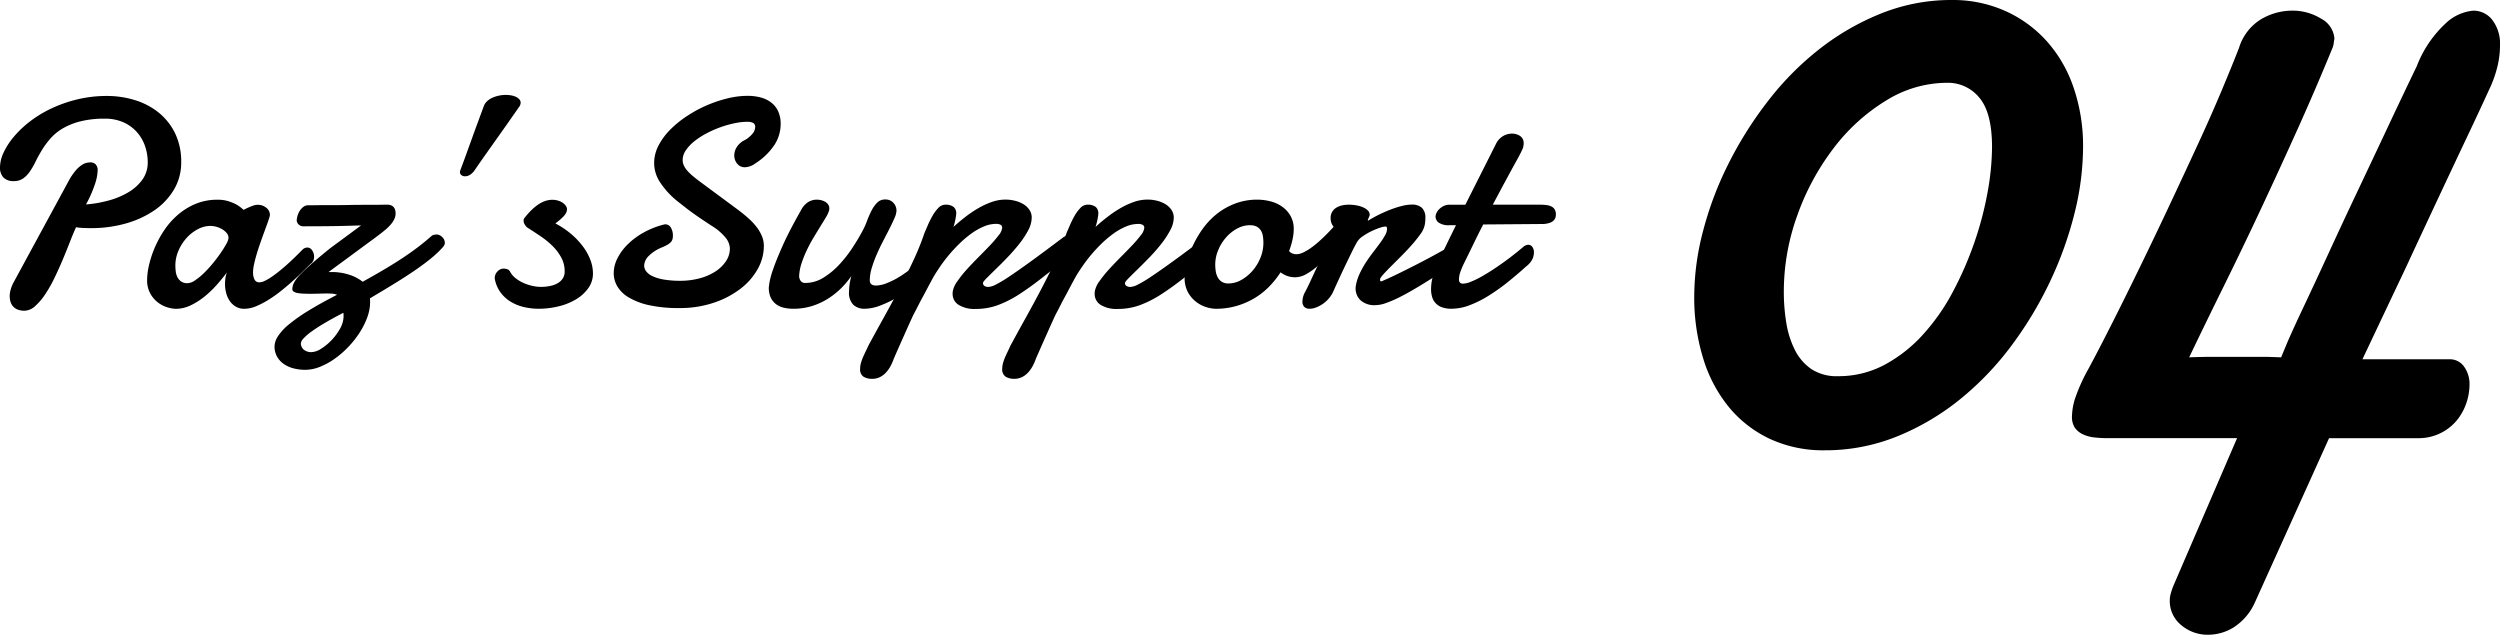
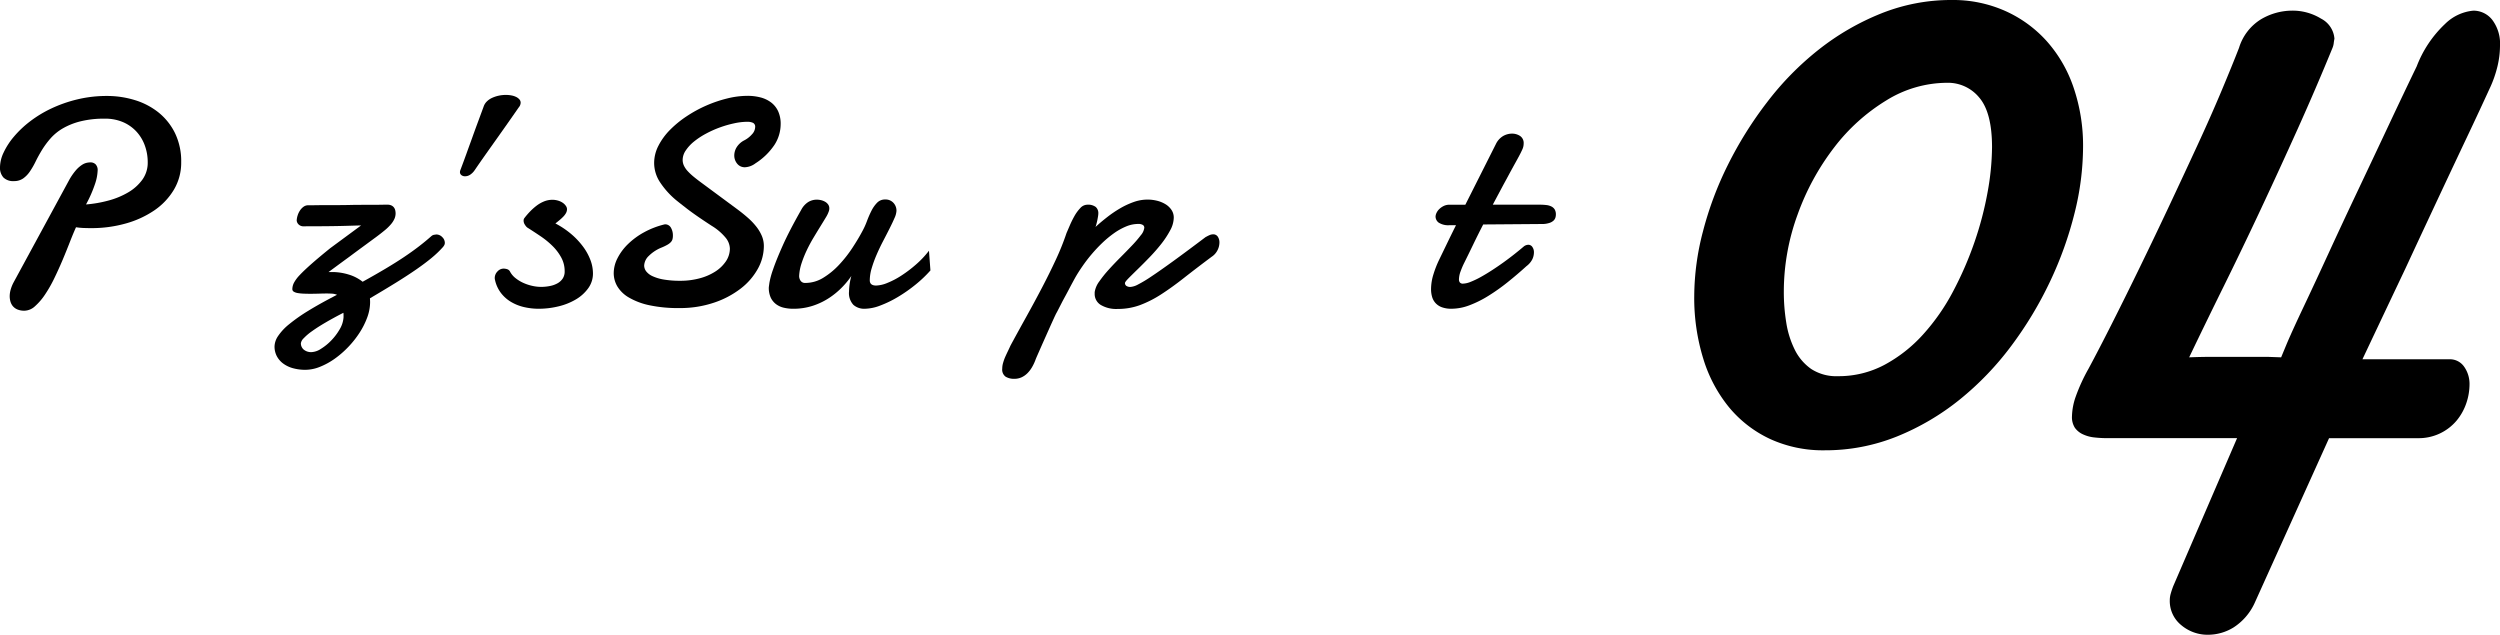
<svg xmlns="http://www.w3.org/2000/svg" width="276.726" height="70.265" viewBox="0 0 276.726 70.265">
  <defs>
    <clipPath id="clip-path">
      <rect id="長方形_987" data-name="長方形 987" width="276.726" height="70.265" transform="translate(0 0)" fill="none" />
    </clipPath>
  </defs>
  <g id="グループ_1080" data-name="グループ 1080" transform="translate(0 0)">
    <g id="グループ_1079" data-name="グループ 1079" clip-path="url(#clip-path)">
      <path id="パス_2528" data-name="パス 2528" d="M8.415,25.151q-.306.675-.675,1.622t-.8,1.976q-.434,1.027-.923,2.039A14.473,14.473,0,0,1,4.986,32.6a6.641,6.641,0,0,1-1.108,1.292,1.768,1.768,0,0,1-1.164.5,1.927,1.927,0,0,1-.82-.152,1.336,1.336,0,0,1-.5-.386,1.456,1.456,0,0,1-.249-.513,2.222,2.222,0,0,1-.072-.538,2.711,2.711,0,0,1,.121-.788,4.149,4.149,0,0,1,.3-.738L7.644,19.948a6.447,6.447,0,0,1,.762-1.108,3.2,3.2,0,0,1,.675-.594,1.6,1.6,0,0,1,.555-.233,2.5,2.5,0,0,1,.4-.041.812.812,0,0,1,.529.2.909.909,0,0,1,.242.731,5.183,5.183,0,0,1-.274,1.413A14.07,14.07,0,0,1,9.522,22.63,13.356,13.356,0,0,0,12,22.2a8.684,8.684,0,0,0,2.192-.907,5.131,5.131,0,0,0,1.566-1.405,3.213,3.213,0,0,0,.594-1.92,5.406,5.406,0,0,0-.313-1.838,4.56,4.56,0,0,0-.916-1.542,4.372,4.372,0,0,0-1.485-1.06,4.975,4.975,0,0,0-2.039-.393,10.77,10.77,0,0,0-2.706.3,7.544,7.544,0,0,0-1.944.778,5.523,5.523,0,0,0-1.357,1.109,9.569,9.569,0,0,0-.94,1.268c-.261.429-.495.852-.7,1.269a8.7,8.7,0,0,1-.635,1.108,3.024,3.024,0,0,1-.746.779,1.727,1.727,0,0,1-1.028.3,1.529,1.529,0,0,1-1.164-.4A1.6,1.6,0,0,1,0,18.5a3.918,3.918,0,0,1,.4-1.615,7.942,7.942,0,0,1,1.14-1.758,11.368,11.368,0,0,1,1.791-1.694A12.991,12.991,0,0,1,5.7,12a14.792,14.792,0,0,1,2.866-1,13.751,13.751,0,0,1,3.268-.378,10.449,10.449,0,0,1,3.092.458,7.845,7.845,0,0,1,2.626,1.373,6.745,6.745,0,0,1,1.822,2.288,7.156,7.156,0,0,1,.683,3.221A5.824,5.824,0,0,1,19.247,21a7.313,7.313,0,0,1-2.185,2.3,10.72,10.72,0,0,1-3.171,1.446,13.947,13.947,0,0,1-3.79.506c-.279,0-.56-.006-.843-.016a7.378,7.378,0,0,1-.843-.081" />
-       <path id="パス_2529" data-name="パス 2529" d="M34.447,29.15q-.288.273-.771.754t-1.1,1.044q-.618.563-1.317,1.132a14.764,14.764,0,0,1-1.429,1.036,9.577,9.577,0,0,1-1.438.763,3.442,3.442,0,0,1-1.333.3,1.833,1.833,0,0,1-.963-.241,2.122,2.122,0,0,1-.667-.626,2.8,2.8,0,0,1-.393-.875,3.926,3.926,0,0,1-.128-1,4.486,4.486,0,0,1,.048-.667,2.831,2.831,0,0,1,.161-.618q-.5.675-1.133,1.389a11.158,11.158,0,0,1-1.365,1.3,7.7,7.7,0,0,1-1.526.963,3.724,3.724,0,0,1-1.614.378,3.4,3.4,0,0,1-.972-.169,3.259,3.259,0,0,1-1.051-.554,3.171,3.171,0,0,1-.835-.995,3.05,3.05,0,0,1-.337-1.494,7.5,7.5,0,0,1,.2-1.574,11.44,11.44,0,0,1,.61-1.9,11.77,11.77,0,0,1,1.044-1.951,8.583,8.583,0,0,1,1.5-1.726,7.321,7.321,0,0,1,1.976-1.237,6.221,6.221,0,0,1,2.473-.474,3.907,3.907,0,0,1,1.236.177,5.255,5.255,0,0,1,.9.385,4.549,4.549,0,0,1,.74.562c.181-.1.369-.187.561-.273a4.979,4.979,0,0,1,.506-.2,1.484,1.484,0,0,1,.458-.089,1.461,1.461,0,0,1,1,.338.974.974,0,0,1,.385.738.745.745,0,0,1-.016.177c-.054.2-.137.461-.249.771s-.238.656-.378,1.036-.28.776-.425,1.188-.276.817-.393,1.213-.215.768-.289,1.116a4.341,4.341,0,0,0-.113.891,1.725,1.725,0,0,0,.161.8.563.563,0,0,0,.546.313,1.392,1.392,0,0,0,.57-.152,5.45,5.45,0,0,0,.715-.41q.384-.256.8-.586c.272-.219.538-.442.8-.666q.9-.8,1.911-1.832a.8.8,0,0,1,.5-.208.637.637,0,0,1,.537.313,1.205,1.205,0,0,1,.217.7,1.029,1.029,0,0,1-.305.755M23.318,25.006a3.006,3.006,0,0,0-1.462.386A4.506,4.506,0,0,0,20.6,26.4a5.089,5.089,0,0,0-.868,1.405,4.084,4.084,0,0,0-.32,1.566,5.5,5.5,0,0,0,.04.667,1.881,1.881,0,0,0,.184.634,1.32,1.32,0,0,0,.409.482,1.2,1.2,0,0,0,.715.193,1.569,1.569,0,0,0,.827-.314,6.846,6.846,0,0,0,.98-.8,12.931,12.931,0,0,0,.987-1.077q.483-.585.867-1.148A10.945,10.945,0,0,0,25.052,27a1.648,1.648,0,0,0,.241-.659.847.847,0,0,0-.208-.554,1.906,1.906,0,0,0-.515-.425,2.7,2.7,0,0,0-1.252-.354" />
      <path id="パス_2530" data-name="パス 2530" d="M47.76,26.13a.557.557,0,0,1,.265-.136c.091-.016.18-.029.266-.04a.9.9,0,0,1,.658.289.879.879,0,0,1,.289.626.559.559,0,0,1-.057.257,1.128,1.128,0,0,1-.168.241,11.448,11.448,0,0,1-1.228,1.173q-.716.594-1.687,1.268t-2.24,1.462q-1.269.786-2.907,1.75,0,.1.009.2c.005.07.007.142.007.216a4.944,4.944,0,0,1-.313,1.687,8.406,8.406,0,0,1-.851,1.7,10.536,10.536,0,0,1-1.253,1.582,10.39,10.39,0,0,1-1.509,1.309,7.8,7.8,0,0,1-1.63.891,4.363,4.363,0,0,1-1.607.329,5.05,5.05,0,0,1-1.4-.184,3.27,3.27,0,0,1-1.085-.53,2.424,2.424,0,0,1-.69-.819,2.3,2.3,0,0,1-.241-1.052,2.165,2.165,0,0,1,.385-1.141A5.953,5.953,0,0,1,31.99,35.9a18.613,18.613,0,0,1,2.152-1.51q1.317-.81,3.163-1.758a1.733,1.733,0,0,0-.569-.129c-.2-.01-.389-.016-.57-.016-.246,0-.531.006-.852.016s-.647.016-.979.016q-.385,0-.739-.016a5.039,5.039,0,0,1-.634-.064,1.186,1.186,0,0,1-.442-.152.323.323,0,0,1-.161-.282,1.6,1.6,0,0,1,.177-.7,3.885,3.885,0,0,1,.65-.868q.475-.505,1.285-1.22t2.08-1.743l3.42-2.521q-.113,0-1.75.048t-4.577.049a.762.762,0,0,1-.61-.225.681.681,0,0,1-.193-.434,2.326,2.326,0,0,1,.1-.53,2.144,2.144,0,0,1,.249-.538,1.625,1.625,0,0,1,.393-.425.865.865,0,0,1,.538-.177c.214,0,.562,0,1.044-.008s1.028-.008,1.638-.008,1.247,0,1.911-.016,1.285-.016,1.863-.016,1.076,0,1.494-.008.69-.008.818-.008a.973.973,0,0,1,.466.1.75.75,0,0,1,.273.241.84.84,0,0,1,.128.313,1.643,1.643,0,0,1,.033.313,1.5,1.5,0,0,1-.12.579,2.5,2.5,0,0,1-.386.61,5.364,5.364,0,0,1-.7.682q-.435.361-1.044.811c-.076.054-.206.15-.394.289s-.409.3-.666.49-.538.393-.844.619-.607.449-.907.674q-1.077.787-2.36,1.734h.337a6.249,6.249,0,0,1,1.926.289,4.579,4.579,0,0,1,1.51.787q1.365-.754,2.5-1.429T44.7,28.467q.924-.618,1.679-1.2t1.38-1.141m-9.732,8.994v-.249a1.949,1.949,0,0,0-.016-.249q-1.125.579-2,1.092t-1.477.948a5.955,5.955,0,0,0-.916.778.974.974,0,0,0-.313.555.9.9,0,0,0,.313.7,1.268,1.268,0,0,0,.876.281,2.064,2.064,0,0,0,1.027-.361,5.8,5.8,0,0,0,1.141-.924,6.311,6.311,0,0,0,.939-1.244,2.951,2.951,0,0,0,.425-1.325" />
      <path id="パス_2531" data-name="パス 2531" d="M57.477,11.806q-.657.948-1.261,1.807t-1.2,1.7q-.6.843-1.213,1.71t-1.252,1.8a1.783,1.783,0,0,1-.53.53,1.042,1.042,0,0,1-.53.16.643.643,0,0,1-.417-.128.408.408,0,0,1-.161-.337.66.66,0,0,1,.048-.225q.354-.932.666-1.8t.619-1.71q.3-.843.618-1.7t.667-1.807a1.44,1.44,0,0,1,.369-.586,2.066,2.066,0,0,1,.6-.4,3.506,3.506,0,0,1,.722-.233,3.729,3.729,0,0,1,.755-.08,3.447,3.447,0,0,1,.634.056,2.013,2.013,0,0,1,.522.169,1.142,1.142,0,0,1,.362.273.553.553,0,0,1,.136.369.86.86,0,0,1-.145.434" />
      <path id="パス_2532" data-name="パス 2532" d="M61.476,24.733a9.47,9.47,0,0,1,1.75,1.172,8.32,8.32,0,0,1,1.309,1.39,6.112,6.112,0,0,1,.819,1.485,4.222,4.222,0,0,1,.281,1.477,2.759,2.759,0,0,1-.522,1.646,4.471,4.471,0,0,1-1.365,1.237,6.905,6.905,0,0,1-1.927.771,9.234,9.234,0,0,1-2.193.265,7.081,7.081,0,0,1-1.621-.185,5.055,5.055,0,0,1-1.437-.57,3.929,3.929,0,0,1-1.116-.987A3.652,3.652,0,0,1,54.795,31a.918.918,0,0,1-.032-.208,1.034,1.034,0,0,1,.305-.747.924.924,0,0,1,.675-.313,1.389,1.389,0,0,1,.393.064.528.528,0,0,1,.329.289,2.292,2.292,0,0,0,.586.691,4.092,4.092,0,0,0,.843.522,5.02,5.02,0,0,0,.988.336,4.49,4.49,0,0,0,1.02.121,4.947,4.947,0,0,0,.987-.1,2.786,2.786,0,0,0,.836-.305,1.636,1.636,0,0,0,.569-.531,1.4,1.4,0,0,0,.209-.786,3.15,3.15,0,0,0-.369-1.51,5.416,5.416,0,0,0-.956-1.277,9.061,9.061,0,0,0-1.333-1.092q-.746-.505-1.485-.971a1.072,1.072,0,0,1-.24-.282.818.818,0,0,1-.162-.473.454.454,0,0,1,.1-.305,8.19,8.19,0,0,1,.594-.691,6.452,6.452,0,0,1,.723-.65,3.594,3.594,0,0,1,.834-.482,2.436,2.436,0,0,1,.932-.185,2.192,2.192,0,0,1,.659.1,1.77,1.77,0,0,1,.514.249,1.308,1.308,0,0,1,.329.337.641.641,0,0,1,.12.345.9.9,0,0,1-.112.434,1.846,1.846,0,0,1-.3.4,4.97,4.97,0,0,1-.418.386c-.155.128-.308.251-.457.369" />
      <path id="パス_2533" data-name="パス 2533" d="M73.584,24.83a.732.732,0,0,1,.683.377,1.7,1.7,0,0,1,.216.86,1.6,1.6,0,0,1-.047.417.781.781,0,0,1-.193.329,1.617,1.617,0,0,1-.386.289,5.666,5.666,0,0,1-.627.3,4.25,4.25,0,0,0-1.413.923,1.575,1.575,0,0,0-.513,1.068,1.074,1.074,0,0,0,.224.643,1.875,1.875,0,0,0,.707.537,4.858,4.858,0,0,0,1.245.37,10.61,10.61,0,0,0,1.838.137,8.137,8.137,0,0,0,2.1-.266,6.041,6.041,0,0,0,1.742-.747,4.022,4.022,0,0,0,1.189-1.14,2.524,2.524,0,0,0,.441-1.429,2,2,0,0,0-.482-1.2,6.084,6.084,0,0,0-1.526-1.3q-1.845-1.2-2.8-1.943t-1.18-.932a9.109,9.109,0,0,1-1.8-2.039,3.879,3.879,0,0,1-.594-2.04,4.155,4.155,0,0,1,.474-1.911,7.087,7.087,0,0,1,1.276-1.751,11.46,11.46,0,0,1,1.856-1.517,14.31,14.31,0,0,1,4.512-1.975,9.387,9.387,0,0,1,2.208-.282,5.688,5.688,0,0,1,1.453.177,3.314,3.314,0,0,1,1.164.554,2.585,2.585,0,0,1,.78.972,3.326,3.326,0,0,1,.281,1.429,4.234,4.234,0,0,1-.69,2.3,7.133,7.133,0,0,1-2.1,2.039,2.076,2.076,0,0,1-1.156.434,1.059,1.059,0,0,1-.867-.394,1.416,1.416,0,0,1-.322-.923,1.753,1.753,0,0,1,.266-.9,2.142,2.142,0,0,1,.859-.771,2.85,2.85,0,0,0,.827-.651,1.223,1.223,0,0,0,.361-.8.471.471,0,0,0-.248-.481,1.462,1.462,0,0,0-.6-.113,7.072,7.072,0,0,0-1.469.169,11.836,11.836,0,0,0-1.59.457,11.631,11.631,0,0,0-1.542.691,8.344,8.344,0,0,0-1.317.867,4.489,4.489,0,0,0-.915.988,1.87,1.87,0,0,0-.345,1.036,1.507,1.507,0,0,0,.144.658,2.485,2.485,0,0,0,.426.611,6.557,6.557,0,0,0,.683.634c.267.22.578.457.93.714L81.5,23.08q.722.53,1.292,1.036a7.223,7.223,0,0,1,.956,1.011,4.48,4.48,0,0,1,.594,1.02,2.88,2.88,0,0,1,.209,1.092,5.221,5.221,0,0,1-.666,2.513,7.094,7.094,0,0,1-1.9,2.193A10.027,10.027,0,0,1,79.036,33.5a11.711,11.711,0,0,1-3.83.6,15.2,15.2,0,0,1-3.332-.314,7.569,7.569,0,0,1-2.257-.851A3.566,3.566,0,0,1,68.333,31.7a2.9,2.9,0,0,1-.4-1.47,3.642,3.642,0,0,1,.409-1.63A5.9,5.9,0,0,1,69.5,27.03a8.157,8.157,0,0,1,1.791-1.317,9.24,9.24,0,0,1,2.3-.883" />
      <path id="パス_2534" data-name="パス 2534" d="M102.989,29.937a13.619,13.619,0,0,1-1.646,1.566,16.386,16.386,0,0,1-1.935,1.357,12.105,12.105,0,0,1-1.96.955,4.985,4.985,0,0,1-1.734.362,1.8,1.8,0,0,1-1.252-.434,1.909,1.909,0,0,1-.483-1.477,6.914,6.914,0,0,1,.257-1.719,8.847,8.847,0,0,1-1.044,1.269,8.5,8.5,0,0,1-1.429,1.172,7.548,7.548,0,0,1-1.8.86,6.886,6.886,0,0,1-2.168.329,4.536,4.536,0,0,1-1.02-.113,2.282,2.282,0,0,1-.859-.385,1.974,1.974,0,0,1-.6-.731A2.606,2.606,0,0,1,85.1,31.8c0-.01.022-.174.065-.49a9.176,9.176,0,0,1,.409-1.493q.345-1.02,1.068-2.642t2.039-3.935a2.263,2.263,0,0,1,.78-.875,1.817,1.817,0,0,1,.955-.265,2.078,2.078,0,0,1,.466.056,1.675,1.675,0,0,1,.45.177,1.044,1.044,0,0,1,.337.305.725.725,0,0,1,.129.426.965.965,0,0,1-.049.305,3.32,3.32,0,0,1-.345.714q-.266.443-.618,1.012t-.747,1.229q-.395.659-.731,1.365a12.079,12.079,0,0,0-.578,1.437,5.293,5.293,0,0,0-.273,1.421.94.94,0,0,0,.161.531.588.588,0,0,0,.529.24,3.763,3.763,0,0,0,1.991-.578A8.367,8.367,0,0,0,92.887,29.3a13.9,13.9,0,0,0,1.454-1.847q.649-.988,1.084-1.807a8.453,8.453,0,0,0,.538-1.172,10.728,10.728,0,0,1,.505-1.156,3.523,3.523,0,0,1,.626-.884,1.2,1.2,0,0,1,.884-.353,1.177,1.177,0,0,1,.915.37,1.259,1.259,0,0,1,.338.883,2.193,2.193,0,0,1-.217.8c-.144.337-.327.722-.546,1.156s-.458.9-.714,1.389-.495.993-.715,1.5a13.135,13.135,0,0,0-.546,1.493,4.783,4.783,0,0,0-.217,1.357q0,.579.706.578a3.534,3.534,0,0,0,1.237-.289,8.864,8.864,0,0,0,1.55-.811,13.955,13.955,0,0,0,1.621-1.228,10.369,10.369,0,0,0,1.438-1.526Z" />
-       <path id="パス_2535" data-name="パス 2535" d="M117.764,26.227a3.87,3.87,0,0,1,.418-.209.964.964,0,0,1,.369-.08.592.592,0,0,1,.529.265,1.134,1.134,0,0,1,.177.65,1.893,1.893,0,0,1-.217.852,1.861,1.861,0,0,1-.65.722q-1.719,1.286-3.066,2.345T112.778,32.6a12.128,12.128,0,0,1-2.337,1.18,7.048,7.048,0,0,1-2.441.417,3.361,3.361,0,0,1-1.887-.449,1.413,1.413,0,0,1-.666-1.237v-.12a.684.684,0,0,1,.015-.137,2.664,2.664,0,0,1,.5-1.108A12.982,12.982,0,0,1,107,29.84q.611-.673,1.3-1.365t1.277-1.309a13,13,0,0,0,.971-1.132,1.544,1.544,0,0,0,.386-.835.356.356,0,0,0-.16-.305.958.958,0,0,0-.531-.112,3.475,3.475,0,0,0-1.325.28,6.867,6.867,0,0,0-1.348.755,11.5,11.5,0,0,0-1.3,1.084,16.645,16.645,0,0,0-1.189,1.269q-.553.658-1.011,1.325t-.78,1.229c-.063.117-.155.283-.272.5s-.247.455-.386.722-.286.544-.441.827-.3.552-.426.8-.243.476-.345.674-.175.335-.217.41c-.053.1-.142.278-.265.546s-.265.581-.426.94l-.506,1.132q-.266.594-.5,1.124t-.41.931c-.117.268-.193.45-.225.546a5.2,5.2,0,0,1-.377.788,3.2,3.2,0,0,1-.5.65,2.254,2.254,0,0,1-.642.45,1.9,1.9,0,0,1-.811.168,1.8,1.8,0,0,1-.956-.233.964.964,0,0,1-.377-.891,2.367,2.367,0,0,1,.1-.659,5.113,5.113,0,0,1,.241-.666c.1-.219.195-.434.3-.642s.195-.41.281-.6q.867-1.6,1.767-3.22t1.726-3.2q.827-1.583,1.534-3.108a28.276,28.276,0,0,0,1.172-2.923c.085-.192.2-.465.353-.819a10.184,10.184,0,0,1,.515-1.043,4.371,4.371,0,0,1,.65-.892,1.069,1.069,0,0,1,.778-.377,1.414,1.414,0,0,1,.932.249.913.913,0,0,1,.289.731,2.292,2.292,0,0,1-.032.3c-.022.14-.048.287-.08.442s-.068.3-.105.442a1.731,1.731,0,0,1-.1.305q.594-.546,1.285-1.084a13.04,13.04,0,0,1,1.429-.972,8.8,8.8,0,0,1,1.509-.706,4.6,4.6,0,0,1,1.542-.273,4.415,4.415,0,0,1,1.052.128,3.322,3.322,0,0,1,.932.377,2.14,2.14,0,0,1,.666.627,1.51,1.51,0,0,1,.257.875,3.03,3.03,0,0,1-.393,1.4,9.952,9.952,0,0,1-.988,1.5q-.6.755-1.284,1.469t-1.293,1.3q-.6.586-1.012,1c-.274.273-.415.457-.426.554a.387.387,0,0,0,.145.313.754.754,0,0,0,.481.121,2.087,2.087,0,0,0,.8-.257,14.358,14.358,0,0,0,1.485-.892q.956-.635,2.425-1.7t3.621-2.69" />
      <path id="パス_2536" data-name="パス 2536" d="M133.485,26.227a3.963,3.963,0,0,1,.418-.209.972.972,0,0,1,.369-.08.591.591,0,0,1,.529.265,1.127,1.127,0,0,1,.178.65,1.893,1.893,0,0,1-.217.852,1.861,1.861,0,0,1-.65.722q-1.721,1.286-3.068,2.345T128.5,32.6a12.121,12.121,0,0,1-2.336,1.18,7.053,7.053,0,0,1-2.442.417,3.355,3.355,0,0,1-1.886-.449,1.411,1.411,0,0,1-.666-1.237v-.12a.618.618,0,0,1,.015-.137,2.664,2.664,0,0,1,.5-1.108,13.107,13.107,0,0,1,1.043-1.3q.609-.673,1.3-1.365t1.277-1.309a12.832,12.832,0,0,0,.971-1.132,1.547,1.547,0,0,0,.387-.835.355.355,0,0,0-.162-.305.949.949,0,0,0-.53-.112,3.475,3.475,0,0,0-1.324.28,6.845,6.845,0,0,0-1.349.755A11.676,11.676,0,0,0,122,26.9a16.92,16.92,0,0,0-2.2,2.594q-.46.666-.78,1.229c-.064.117-.156.283-.273.5s-.246.455-.385.722-.287.544-.441.827-.3.552-.426.8l-.346.674c-.1.2-.174.335-.217.41q-.08.144-.264.546c-.123.268-.266.581-.426.94s-.329.736-.506,1.132-.343.771-.5,1.124l-.409.931c-.118.268-.194.45-.225.546a5.3,5.3,0,0,1-.378.788,3.2,3.2,0,0,1-.5.65,2.24,2.24,0,0,1-.642.45,1.9,1.9,0,0,1-.811.168,1.79,1.79,0,0,1-.955-.233.962.962,0,0,1-.378-.891,2.369,2.369,0,0,1,.1-.659,5.258,5.258,0,0,1,.24-.666c.1-.219.2-.434.3-.642s.195-.41.28-.6q.867-1.6,1.767-3.22t1.726-3.2q.828-1.583,1.535-3.108a28.022,28.022,0,0,0,1.17-2.923c.086-.192.2-.465.354-.819a10.6,10.6,0,0,1,.514-1.043,4.447,4.447,0,0,1,.65-.892,1.076,1.076,0,0,1,.779-.377,1.414,1.414,0,0,1,.932.249.91.91,0,0,1,.289.731,2.248,2.248,0,0,1-.031.3c-.022.14-.049.287-.08.442s-.069.3-.106.442a1.835,1.835,0,0,1-.1.305c.394-.364.824-.725,1.285-1.084a12.932,12.932,0,0,1,1.428-.972,8.762,8.762,0,0,1,1.509-.706,4.6,4.6,0,0,1,1.543-.273,4.419,4.419,0,0,1,1.051.128A3.322,3.322,0,0,1,129,22.6a2.118,2.118,0,0,1,.666.627,1.511,1.511,0,0,1,.258.875,3.01,3.01,0,0,1-.4,1.4,10.009,10.009,0,0,1-.986,1.5,19.484,19.484,0,0,1-1.285,1.469q-.691.715-1.293,1.3c-.4.391-.739.723-1.012,1s-.414.457-.426.554a.39.39,0,0,0,.145.313.756.756,0,0,0,.482.121,2.089,2.089,0,0,0,.8-.257,14.156,14.156,0,0,0,1.484-.892c.639-.423,1.445-.99,2.426-1.7s2.187-1.608,3.621-2.69" />
-       <path id="パス_2537" data-name="パス 2537" d="M139.22,22.1a5.859,5.859,0,0,1,1.309.161,4.01,4.01,0,0,1,1.293.546,3.224,3.224,0,0,1,.988,1.02,2.921,2.921,0,0,1,.393,1.566,5.437,5.437,0,0,1-.129,1.1,8.3,8.3,0,0,1-.385,1.293.887.887,0,0,0,.37.273,1.226,1.226,0,0,0,.449.081,1.784,1.784,0,0,0,.747-.193,5.579,5.579,0,0,0,.843-.5,9.874,9.874,0,0,0,.867-.69c.289-.257.563-.514.819-.771s.49-.5.7-.731.382-.426.522-.586a.369.369,0,0,1,.273-.113.5.5,0,0,1,.4.233,1.056,1.056,0,0,1,.177.651,2.383,2.383,0,0,1-.249.964,3.6,3.6,0,0,1-.923,1.14q-.386.417-.884.963a12.1,12.1,0,0,1-1.06,1.028,7.04,7.04,0,0,1-1.172.819,2.5,2.5,0,0,1-1.22.337,2.592,2.592,0,0,1-.812-.128,2.937,2.937,0,0,1-.795-.418,9.77,9.77,0,0,1-1.316,1.638,8.129,8.129,0,0,1-1.646,1.269,8.419,8.419,0,0,1-1.959.827,8.221,8.221,0,0,1-2.241.3A3.727,3.727,0,0,1,133.535,34a3.509,3.509,0,0,1-1.132-.586,3.417,3.417,0,0,1-.908-1.068,3.24,3.24,0,0,1-.369-1.606,7.011,7.011,0,0,1,.209-1.542,10.337,10.337,0,0,1,.634-1.854,11.746,11.746,0,0,1,1.076-1.9,8.416,8.416,0,0,1,1.55-1.687,7.552,7.552,0,0,1,2.056-1.2,6.923,6.923,0,0,1,2.569-.458m-.835,2.827a3.024,3.024,0,0,0-1.453.377,4.4,4.4,0,0,0-1.236,1,5.006,5.006,0,0,0-.86,1.4,4.142,4.142,0,0,0-.321,1.6,5.1,5.1,0,0,0,.048.667,2.158,2.158,0,0,0,.2.674,1.379,1.379,0,0,0,.441.522,1.292,1.292,0,0,0,.771.209,2.883,2.883,0,0,0,1.437-.394,4.645,4.645,0,0,0,1.245-1.027,5.092,5.092,0,0,0,.868-1.438,4.356,4.356,0,0,0,.321-1.622,5.75,5.75,0,0,0-.041-.667,1.788,1.788,0,0,0-.192-.634,1.259,1.259,0,0,0-.442-.473,1.45,1.45,0,0,0-.787-.185" />
-       <path id="パス_2538" data-name="パス 2538" d="M151.457,24.412a14.685,14.685,0,0,1,1.293-.707q.666-.319,1.293-.554a10.332,10.332,0,0,1,1.2-.369,4.434,4.434,0,0,1,1.02-.137,1.642,1.642,0,0,1,1.116.346,1.483,1.483,0,0,1,.394,1.164c0,.118-.006.244-.017.378a3.377,3.377,0,0,1-.064.425,2.629,2.629,0,0,1-.482.98,14.766,14.766,0,0,1-.939,1.172q-.538.61-1.157,1.229l-1.139,1.14q-.523.522-.868.907t-.345.53a.691.691,0,0,0,.015.177c.011.032.06.048.145.048q.867-.369,1.935-.891t2.128-1.068q1.061-.546,2.008-1.068t1.606-.908a2.207,2.207,0,0,1,.3-.136.824.824,0,0,1,.281-.056.654.654,0,0,1,.481.192.7.7,0,0,1,.194.515,1.58,1.58,0,0,1-.314.842,3.936,3.936,0,0,1-1.052.988l-1.26.8q-.7.443-1.461.916t-1.542.923q-.78.45-1.5.8a11.814,11.814,0,0,1-1.357.57,3.479,3.479,0,0,1-1.1.217,2.321,2.321,0,0,1-1.662-.53,1.8,1.8,0,0,1-.554-1.365.841.841,0,0,1,.016-.193,5.107,5.107,0,0,1,.418-1.365,10.107,10.107,0,0,1,.69-1.253q.386-.594.8-1.132t.762-1.011a8.906,8.906,0,0,0,.571-.876,1.525,1.525,0,0,0,.224-.739.415.415,0,0,0-.032-.16.137.137,0,0,0-.144-.08,2.379,2.379,0,0,0-.634.144,7.6,7.6,0,0,0-.94.385,6.924,6.924,0,0,0-.947.555,2.019,2.019,0,0,0-.643.666q-.257.45-.594,1.14t-.7,1.446q-.361.755-.7,1.493t-.578,1.269a3.173,3.173,0,0,1-.506.835,3.573,3.573,0,0,1-.682.626,3.494,3.494,0,0,1-.755.4,2.038,2.038,0,0,1-.707.144.851.851,0,0,1-.586-.192.8.8,0,0,1-.217-.627,2.169,2.169,0,0,1,.289-1.028c.192-.363.388-.76.586-1.188s.426-.918.683-1.469.554-1.183.891-1.9.736-1.534,1.2-2.466a1.634,1.634,0,0,1-.376-.473,1.437,1.437,0,0,1-.154-.7,1.277,1.277,0,0,1,.6-1.124,2.051,2.051,0,0,1,.634-.265,3.2,3.2,0,0,1,.762-.088,4.917,4.917,0,0,1,.836.072,3.16,3.16,0,0,1,.746.217,1.733,1.733,0,0,1,.539.353.663.663,0,0,1,.209.482.358.358,0,0,1-.033.128c-.021.054-.046.113-.072.177s-.051.123-.072.176a.362.362,0,0,0-.032.129c0,.022,0,.032.016.032h.016Z" />
      <path id="パス_2539" data-name="パス 2539" d="M164.176,24.846Q163.582,26,163.052,27.1t-.995,2.032a8.471,8.471,0,0,0-.378.891,2.656,2.656,0,0,0-.185.892.542.542,0,0,0,.1.353.417.417,0,0,0,.345.128,2.444,2.444,0,0,0,.851-.2,9.414,9.414,0,0,0,1.109-.53q.592-.328,1.251-.755t1.293-.883q.635-.459,1.213-.916t1.028-.843a.87.87,0,0,1,.482-.176.536.536,0,0,1,.449.24,1.007,1.007,0,0,1,.177.611,1.8,1.8,0,0,1-.177.754,2.147,2.147,0,0,1-.642.755q-1.044.948-2.112,1.8a21.549,21.549,0,0,1-2.12,1.5,11.879,11.879,0,0,1-2.08,1.036,5.647,5.647,0,0,1-1.991.386,3,3,0,0,1-1.076-.169,1.76,1.76,0,0,1-.7-.466,1.718,1.718,0,0,1-.377-.69,3.018,3.018,0,0,1-.113-.843,5.549,5.549,0,0,1,.273-1.67,11.23,11.23,0,0,1,.61-1.558l.956-1.976q.474-.978.923-1.878h-.69a1.959,1.959,0,0,1-1.237-.289.855.855,0,0,1-.338-.659,1.021,1.021,0,0,1,.1-.394,1.431,1.431,0,0,1,.306-.433,1.854,1.854,0,0,1,.489-.346,1.458,1.458,0,0,1,.659-.144H162.2l3.388-6.729a2.072,2.072,0,0,1,.795-.875,2,2,0,0,1,.988-.265,1.6,1.6,0,0,1,.883.257.932.932,0,0,1,.4.851,1.537,1.537,0,0,1-.135.618c-.092.209-.212.453-.362.731q-.144.273-.353.65t-.442.8q-.232.426-.482.892t-.489.9q-.546,1.028-1.156,2.168h5.235a5.865,5.865,0,0,1,.706.04,1.668,1.668,0,0,1,.555.161.906.906,0,0,1,.361.329,1.073,1.073,0,0,1,.128.562,1.167,1.167,0,0,1-.056.353.766.766,0,0,1-.209.322,1.2,1.2,0,0,1-.418.241,2.613,2.613,0,0,1-.682.128Z" />
      <path id="パス_2540" data-name="パス 2540" d="M230.575,16.293a30.469,30.469,0,0,1-.939,7.289,40.419,40.419,0,0,1-2.705,7.557,41.528,41.528,0,0,1-4.289,7.129,32.888,32.888,0,0,1-5.707,5.949,27.436,27.436,0,0,1-6.969,4.1,21.177,21.177,0,0,1-8.012,1.527,14.026,14.026,0,0,1-5.976-1.232,13.066,13.066,0,0,1-4.53-3.457,15.69,15.69,0,0,1-2.892-5.387,22.786,22.786,0,0,1-1.02-7.021,28.649,28.649,0,0,1,.965-7.128,37.537,37.537,0,0,1,2.76-7.369,42.273,42.273,0,0,1,4.342-6.941,32.543,32.543,0,0,1,5.709-5.815A27.867,27.867,0,0,1,208.2,1.5,20.82,20.82,0,0,1,216.05,0a14.194,14.194,0,0,1,5.894,1.206,13.669,13.669,0,0,1,4.61,3.35A14.878,14.878,0,0,1,229.528,9.7a19.9,19.9,0,0,1,1.047,6.592m-10.076,0q0-3.805-1.395-5.467a4.473,4.473,0,0,0-3.589-1.661,12.839,12.839,0,0,0-6.727,1.956,21.073,21.073,0,0,0-5.762,5.2,27.243,27.243,0,0,0-4.047,7.423,24.835,24.835,0,0,0-1.527,8.575,21.009,21.009,0,0,0,.268,3.377,10.28,10.28,0,0,0,.937,3,5.635,5.635,0,0,0,1.822,2.144,5.088,5.088,0,0,0,2.975.8,10.764,10.764,0,0,0,5.147-1.259,15.849,15.849,0,0,0,4.259-3.35,23.212,23.212,0,0,0,3.325-4.77,38.383,38.383,0,0,0,2.384-5.494,37.025,37.025,0,0,0,1.448-5.547,28.781,28.781,0,0,0,.482-4.931" />
      <path id="パス_2541" data-name="パス 2541" d="M275.6,9.754q-1.128,2.466-2.359,5.065T270.8,19.991q-1.207,2.573-2.359,5.038t-2.17,4.662q-2.467,5.2-4.772,10.077H271.1a1.918,1.918,0,0,1,1.662.831,3.291,3.291,0,0,1,.59,1.956A6.531,6.531,0,0,1,273,44.618a6.043,6.043,0,0,1-1.046,1.9,5.467,5.467,0,0,1-4.34,1.983h-9.809L249.552,66.78a6.348,6.348,0,0,1-2.332,2.68,5.387,5.387,0,0,1-2.76.8,4.514,4.514,0,0,1-3.027-1.072,3.431,3.431,0,0,1-1.26-2.733,2.651,2.651,0,0,1,.108-.75c.07-.251.16-.519.267-.805l7.074-16.4h-14.31a13.033,13.033,0,0,1-1.5-.081,3.941,3.941,0,0,1-1.26-.348,2.225,2.225,0,0,1-.885-.723,2.174,2.174,0,0,1-.32-1.26,7.048,7.048,0,0,1,.4-2.144,19.68,19.68,0,0,1,1.42-3.108q1.125-2.091,2.6-5.011t3.08-6.218q1.608-3.3,3.244-6.779t3.135-6.727q1.5-3.243,2.68-6.056T247.837,5.3A5.651,5.651,0,0,1,250.3,2.116a6.812,6.812,0,0,1,3.377-.938,6,6,0,0,1,3.242.885A2.724,2.724,0,0,1,258.4,4.287c-.037.179-.063.348-.08.509a2.02,2.02,0,0,1-.135.509q-1.822,4.451-3.859,8.978t-4.1,8.924q-2.062,4.395-4.1,8.522t-3.806,7.824c.93-.035,1.777-.053,2.547-.053H251l1.5.053L253.144,38q.642-1.5,1.848-4.046t2.734-5.869q1.527-3.323,3.215-6.887t3.377-7.155q1.688-3.591,3.189-6.7a12.647,12.647,0,0,1,3.135-4.69,5.124,5.124,0,0,1,3.137-1.474,2.644,2.644,0,0,1,2.09,1.019,4.381,4.381,0,0,1,.857,2.894,9.995,9.995,0,0,1-.268,2.2,12.712,12.712,0,0,1-.857,2.465" />
    </g>
  </g>
</svg>